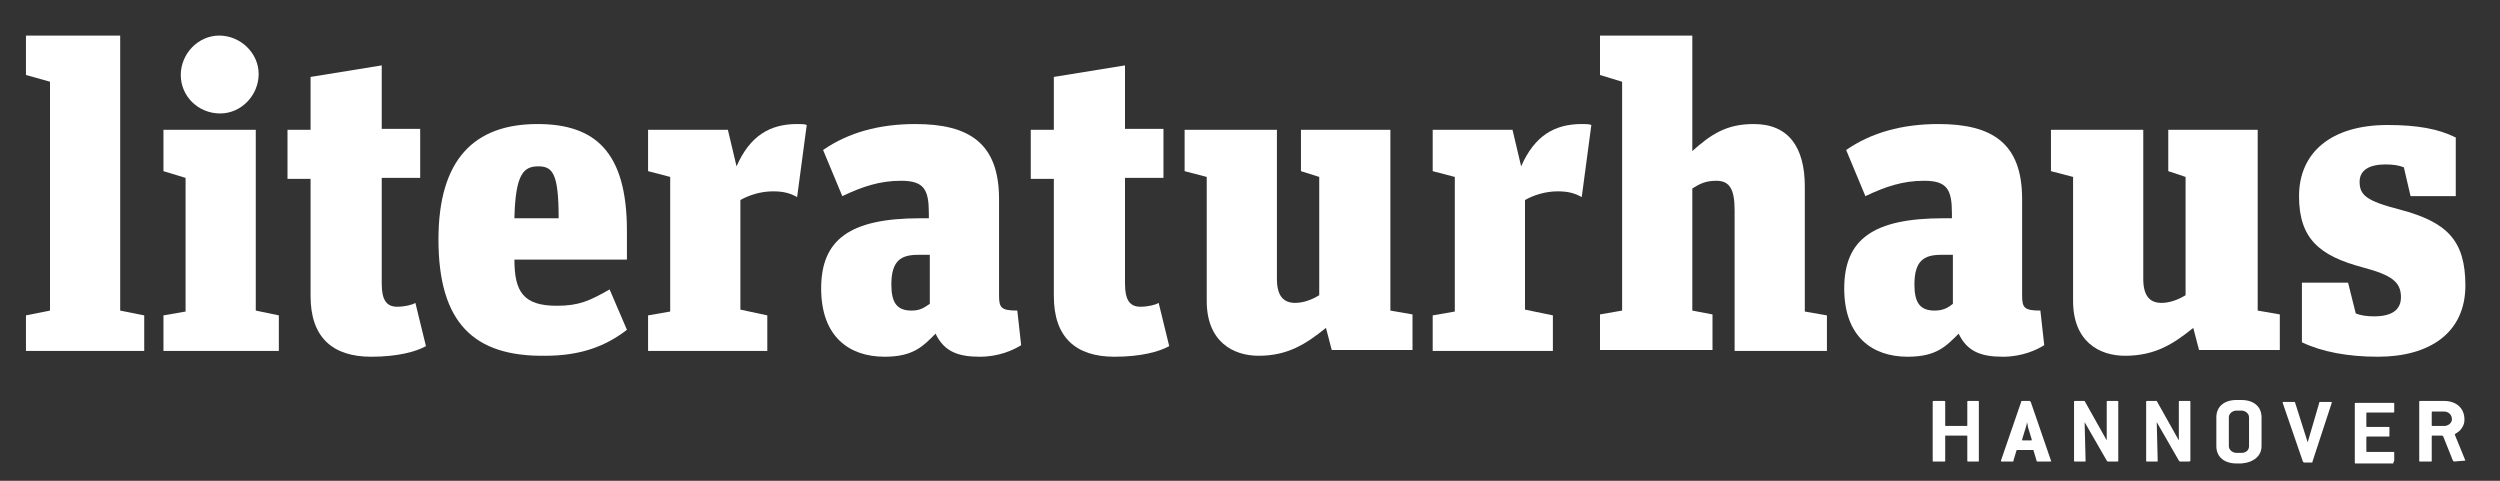
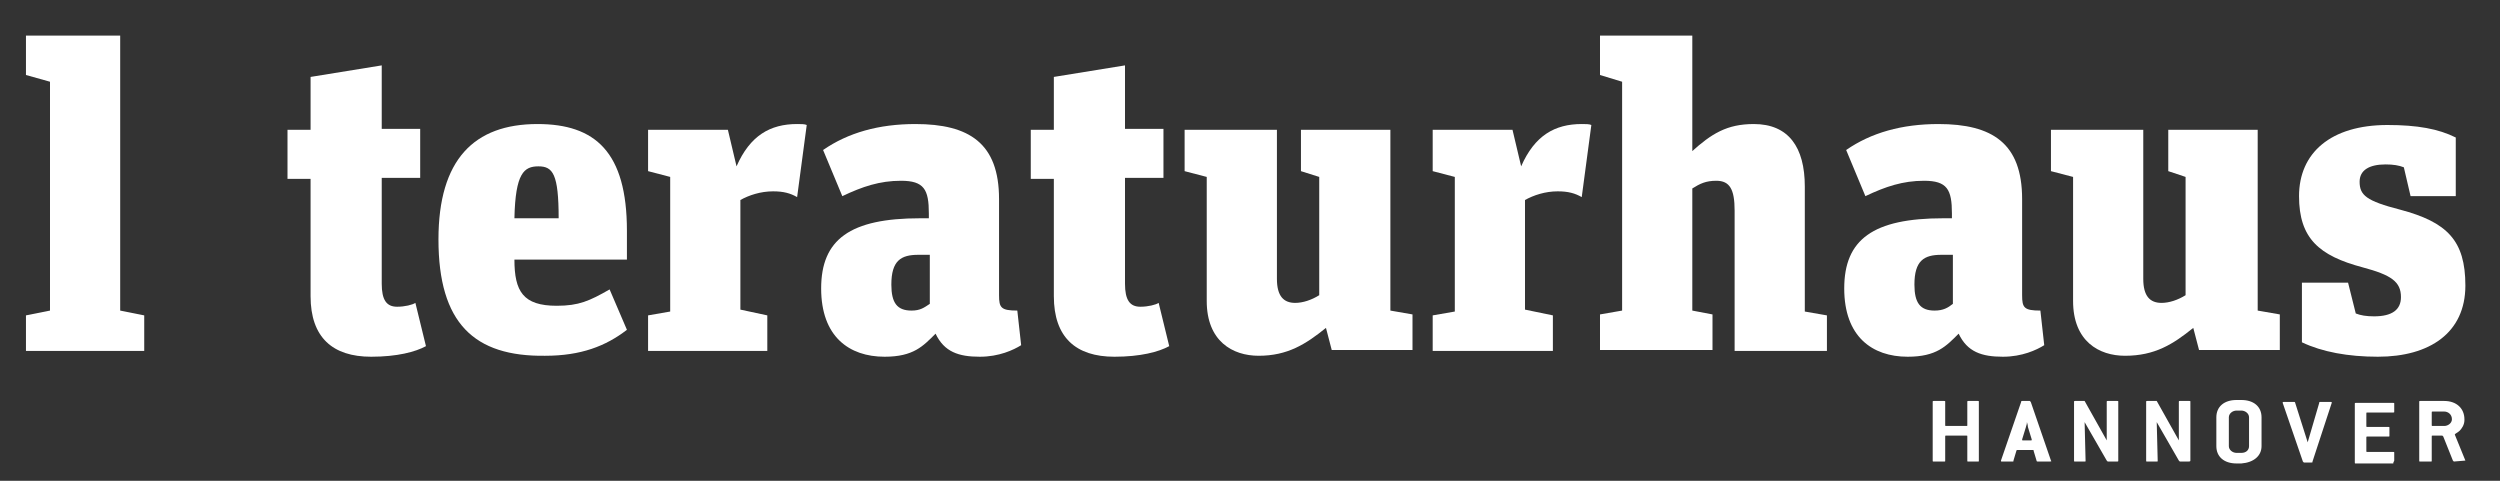
<svg xmlns="http://www.w3.org/2000/svg" version="1.1" id="Ebene_1" x="0px" y="0px" viewBox="0 0 260 50" style="enable-background:new 0 0 260 50;" xml:space="preserve">
  <rect x="0" y="0" width="260" height="50" fill="#333333" stroke="none" />
  <style type="text/css">
	.st0{fill:#FFFFFF;}
</style>
  <polyline class="st0" points="5.2,8.5 2.7,7.8 2.7,3.7 12.5,3.7 12.5,32.3 15,32.8 15,36.5 2.7,36.5 2.7,32.8 5.2,32.3 5.2,8.5 " />
-   <path class="st0" d="M18.8,7.8c0-2.2,1.8-4.1,4-4.1s4.1,1.8,4.1,4s-1.8,4.1-4,4.1C20.6,11.8,18.8,10,18.8,7.8 M29,32.8v3.7H17v-3.7  l2.3-0.4V18.5L17,17.8v-4.3h9.6v18.8L29,32.8z" />
  <path class="st0" d="M29.9,13.5h2.4V8l7.4-1.2v6.6h4v5.1h-4v11c0,1.7,0.5,2.4,1.6,2.4c0.8,0,1.6-0.2,1.9-0.4l1.1,4.5  c-1.1,0.6-3,1.1-5.7,1.1c-4,0-6.3-2-6.3-6.3V18.6h-2.4V13.5" />
  <path class="st0" d="M53.5,22.7h4.6c0-4.6-0.6-5.4-2.1-5.4C54.5,17.3,53.6,18,53.5,22.7 M45.6,24.9c0-8.3,3.7-12,10.3-12  c6,0,9.3,2.9,9.3,11.1v3H53.5c0,3.3,0.9,4.8,4.4,4.8c2.3,0,3.4-0.5,5.5-1.7l1.8,4.2C63,36,60.4,37,56.7,37  C49.3,37.1,45.6,33.6,45.6,24.9z" />
  <path class="st0" d="M79.8,32.8v3.7H67.4v-3.7l2.3-0.4v-14l-2.3-0.6v-4.3h8.3l0.9,3.8c1.4-3.2,3.5-4.4,6.3-4.4c0.4,0,0.8,0,1,0.1  l-1,7.5c-0.7-0.4-1.4-0.6-2.5-0.6c-1.3,0-2.5,0.4-3.4,0.9v11.4L79.8,32.8" />
  <path class="st0" d="M96.7,31.6v-5.1h-1.2c-1.8,0-2.8,0.6-2.8,3.1c0,1.9,0.6,2.7,2.1,2.7C95.7,32.3,96.1,32,96.7,31.6 M106.2,35.9  c-0.8,0.5-2.3,1.2-4.3,1.2c-2.2,0-3.7-0.5-4.6-2.4C96,36,95,37.1,92,37.1c-3.7,0-6.6-2.1-6.6-7.1c0-5.1,3-7.3,10.3-7.3h0.9v-0.5  c0-2.5-0.5-3.4-2.9-3.4c-2.2,0-4,0.6-6.1,1.6l-2-4.8c2.6-1.8,5.8-2.7,9.6-2.7c5.6,0,8.7,2,8.7,7.8v10c0,1.3,0.2,1.6,1.9,1.6  L106.2,35.9z" />
  <path class="st0" d="M107.2,13.5h2.4V8l7.4-1.2v6.6h4v5.1h-4v11c0,1.7,0.5,2.4,1.6,2.4c0.8,0,1.6-0.2,1.9-0.4l1.1,4.5  c-1.1,0.6-3,1.1-5.7,1.1c-4,0-6.3-2-6.3-6.3V18.6h-2.4V13.5" />
  <path class="st0" d="M135.3,17.8v-4.3h9.3v18.8l2.3,0.4v3.7h-8.4l-0.6-2.3c-2.1,1.7-4,2.9-7,2.9c-2.7,0-5.4-1.5-5.4-5.7V18.4  l-2.3-0.6v-4.3h9.6V29c0,1.8,0.7,2.5,1.9,2.5c0.8,0,1.7-0.3,2.5-0.8V18.4L135.3,17.8" />
  <path class="st0" d="M161.5,32.8v3.7H149v-3.7l2.3-0.4v-14l-2.3-0.6v-4.3h8.3l0.9,3.8c1.4-3.2,3.5-4.4,6.3-4.4c0.4,0,0.8,0,1,0.1  l-1,7.5c-0.7-0.4-1.4-0.6-2.5-0.6c-1.3,0-2.5,0.4-3.4,0.9v11.4L161.5,32.8" />
  <path class="st0" d="M175.9,15.8c2.1-1.9,3.7-2.9,6.5-2.9c3.6,0,5.3,2.4,5.3,6.5v13l2.3,0.4v3.7h-9.6V21.9c0-2.2-0.5-3.1-1.9-3.1  c-1.1,0-1.7,0.3-2.5,0.8v12.7l2.1,0.4v3.7h-11.7v-3.7l2.3-0.4V8.5l-2.3-0.7V3.7h9.6v12.1" />
  <path class="st0" d="M203.1,31.6v-5.1h-1.2c-1.8,0-2.8,0.6-2.8,3.1c0,1.9,0.6,2.7,2.1,2.7C202.1,32.3,202.6,32,203.1,31.6   M212.6,35.9c-0.8,0.5-2.3,1.2-4.3,1.2c-2.2,0-3.7-0.5-4.6-2.4c-1.3,1.3-2.3,2.4-5.3,2.4c-3.7,0-6.6-2.1-6.6-7.1  c0-5.1,3-7.3,10.3-7.3h0.9v-0.5c0-2.5-0.5-3.4-2.9-3.4c-2.2,0-4,0.6-6.1,1.6l-2-4.8c2.6-1.8,5.8-2.7,9.6-2.7c5.6,0,8.7,2,8.7,7.8v10  c0,1.3,0.2,1.6,1.9,1.6L212.6,35.9z" />
  <path class="st0" d="M225.5,17.8v-4.3h9.3v18.8l2.3,0.4v3.7h-8.4l-0.6-2.3c-2.1,1.7-4,2.9-7.1,2.9c-2.7,0-5.4-1.5-5.4-5.7V18.4  l-2.3-0.6v-4.3h9.6V29c0,1.8,0.7,2.5,1.9,2.5c0.8,0,1.7-0.3,2.5-0.8V18.4L225.5,17.8" />
  <path class="st0" d="M239.4,35.6v-6.2h4.8l0.8,3.2c0.5,0.2,1.1,0.3,1.9,0.3c1.9,0,2.8-0.7,2.8-2c0-1.6-1-2.3-4-3.1  c-4.5-1.2-6.6-3-6.6-7.4c0-4.5,3.3-7.4,9.2-7.4c3.1,0,5.3,0.4,7.1,1.3v6.1h-4.7l-0.7-3c-0.5-0.2-1.1-0.3-1.9-0.3  c-1.7,0-2.7,0.6-2.7,1.8c0,1.4,0.7,2,4.2,2.9c4.9,1.3,6.8,3.2,6.8,7.9c0,4.9-3.7,7.4-9.1,7.4C244.2,37.1,241.5,36.6,239.4,35.6" />
  <path class="st0" d="M255,43.6c0,0.4-0.4,0.7-0.8,0.7H253c-0.1,0-0.1,0-0.1-0.1v-1.3c0-0.1,0-0.1,0.1-0.1h1.2  C254.6,42.8,255,43.1,255,43.6L255,43.6 M256.4,47.9l-1.1-2.7l0,0c0-0.1,0.3-0.2,0.5-0.4s0.5-0.6,0.5-1.1v-0.1  c0-1.1-0.8-1.9-2.1-1.9h-2.5c-0.1,0-0.1,0-0.1,0.1v6.1c0,0.1,0,0.1,0.1,0.1h1.1c0.1,0,0.1,0,0.1-0.1v-2.5c0-0.1,0-0.1,0.1-0.1h1  l0.1,0.1l1,2.5l0.1,0.1L256.4,47.9C256.4,48,256.4,48,256.4,47.9L256.4,47.9z M249,47.9v-0.8c0-0.1,0-0.1-0.1-0.1h-2.7  c-0.1,0-0.1,0-0.1-0.1v-1.4c0-0.1,0-0.1,0.1-0.1h2.2c0.1,0,0.1,0,0.1-0.1v-0.8c0-0.1,0-0.1-0.1-0.1h-2.2c-0.1,0-0.1,0-0.1-0.1V43  c0-0.1,0-0.1,0.1-0.1h2.7c0.1,0,0.1,0,0.1-0.1V42c0-0.1,0-0.1-0.1-0.1H245c-0.1,0-0.1,0-0.1,0.1v6.1c0,0.1,0,0.1,0.1,0.1h3.9  C248.9,48,249,48,249,47.9z M242.5,41.9C242.5,41.9,242.5,41.8,242.5,41.9c0-0.1,0-0.1-0.1-0.1h-1.1c-0.1,0-0.1,0-0.1,0.1L240,46  l-1.3-4.1c0,0,0-0.1-0.1-0.1h-1.1c-0.1,0-0.1,0-0.1,0.1l0,0l2.1,6.1l0.1,0.1h0.8c0.1,0,0.1,0,0.1-0.1L242.5,41.9z M233.9,46.4  c0,0.4-0.3,0.7-0.8,0.7h-0.5c-0.4,0-0.8-0.3-0.8-0.7v-3c0-0.4,0.4-0.7,0.8-0.7h0.5c0.4,0,0.8,0.3,0.8,0.7V46.4z M235.2,46.4v-3  c0-1.1-0.8-1.8-2.1-1.8h-0.5c-1.3,0-2.1,0.7-2.1,1.8v3c0,1.1,0.8,1.8,2.1,1.8h0.5C234.4,48.1,235.2,47.4,235.2,46.4z M227.8,47.9  v-6.1c0-0.1,0-0.1-0.1-0.1h-1c-0.1,0-0.1,0-0.1,0.1v4l-2.3-4.1h-0.1h-0.9c-0.1,0-0.1,0-0.1,0.1v6.1c0,0.1,0,0.1,0.1,0.1h1  c0.1,0,0.1,0,0.1-0.1l-0.1-4l2.3,4l0.1,0.1h0.9C227.7,48,227.8,48,227.8,47.9z M220.3,47.9v-6.1c0-0.1,0-0.1-0.1-0.1h-1  c-0.1,0-0.1,0-0.1,0.1v4l-2.3-4.1h-0.1h-0.9c-0.1,0-0.1,0-0.1,0.1v6.1c0,0.1,0,0.1,0.1,0.1h1c0.1,0,0.1,0,0.1-0.1l-0.1-4l2.3,4  l0.1,0.1h0.9C220.3,48,220.3,48,220.3,47.9z M211.3,45.7L211.3,45.7c0,0.1,0,0.1-0.1,0.1h-0.8c-0.1,0-0.1,0-0.1-0.1l0,0l0.4-1.3  c0-0.1,0.1-0.2,0.1-0.5l0,0c0.1,0.3,0.1,0.5,0.1,0.5L211.3,45.7z M213.3,47.9l-2.1-6.1l-0.1-0.1h-0.8c-0.1,0-0.1,0-0.1,0.1l-2.1,6.1  l0,0c0,0.1,0,0.1,0.1,0.1h1.1c0.1,0,0.1,0,0.1-0.1l0.3-1c0,0,0-0.1,0.1-0.1h1.6c0.1,0,0.1,0,0.1,0.1l0.3,1c0,0,0,0.1,0.1,0.1h1.1  C213.3,48,213.4,48,213.3,47.9C213.4,47.9,213.3,47.9,213.3,47.9z M205.8,47.9v-6.1c0-0.1,0-0.1-0.1-0.1h-1c-0.1,0-0.1,0-0.1,0.1  v2.4c0,0.1,0,0.1-0.1,0.1h-2.1c-0.1,0-0.1,0-0.1-0.1v-2.4c0-0.1,0-0.1-0.1-0.1h-1.1c-0.1,0-0.1,0-0.1,0.1v6.1c0,0.1,0,0.1,0.1,0.1  h1.1c0.1,0,0.1,0,0.1-0.1v-2.5c0-0.1,0-0.1,0.1-0.1h2.1c0.1,0,0.1,0,0.1,0.1v2.5c0,0.1,0,0.1,0.1,0.1h1  C205.8,48,205.8,48,205.8,47.9z" />
</svg>